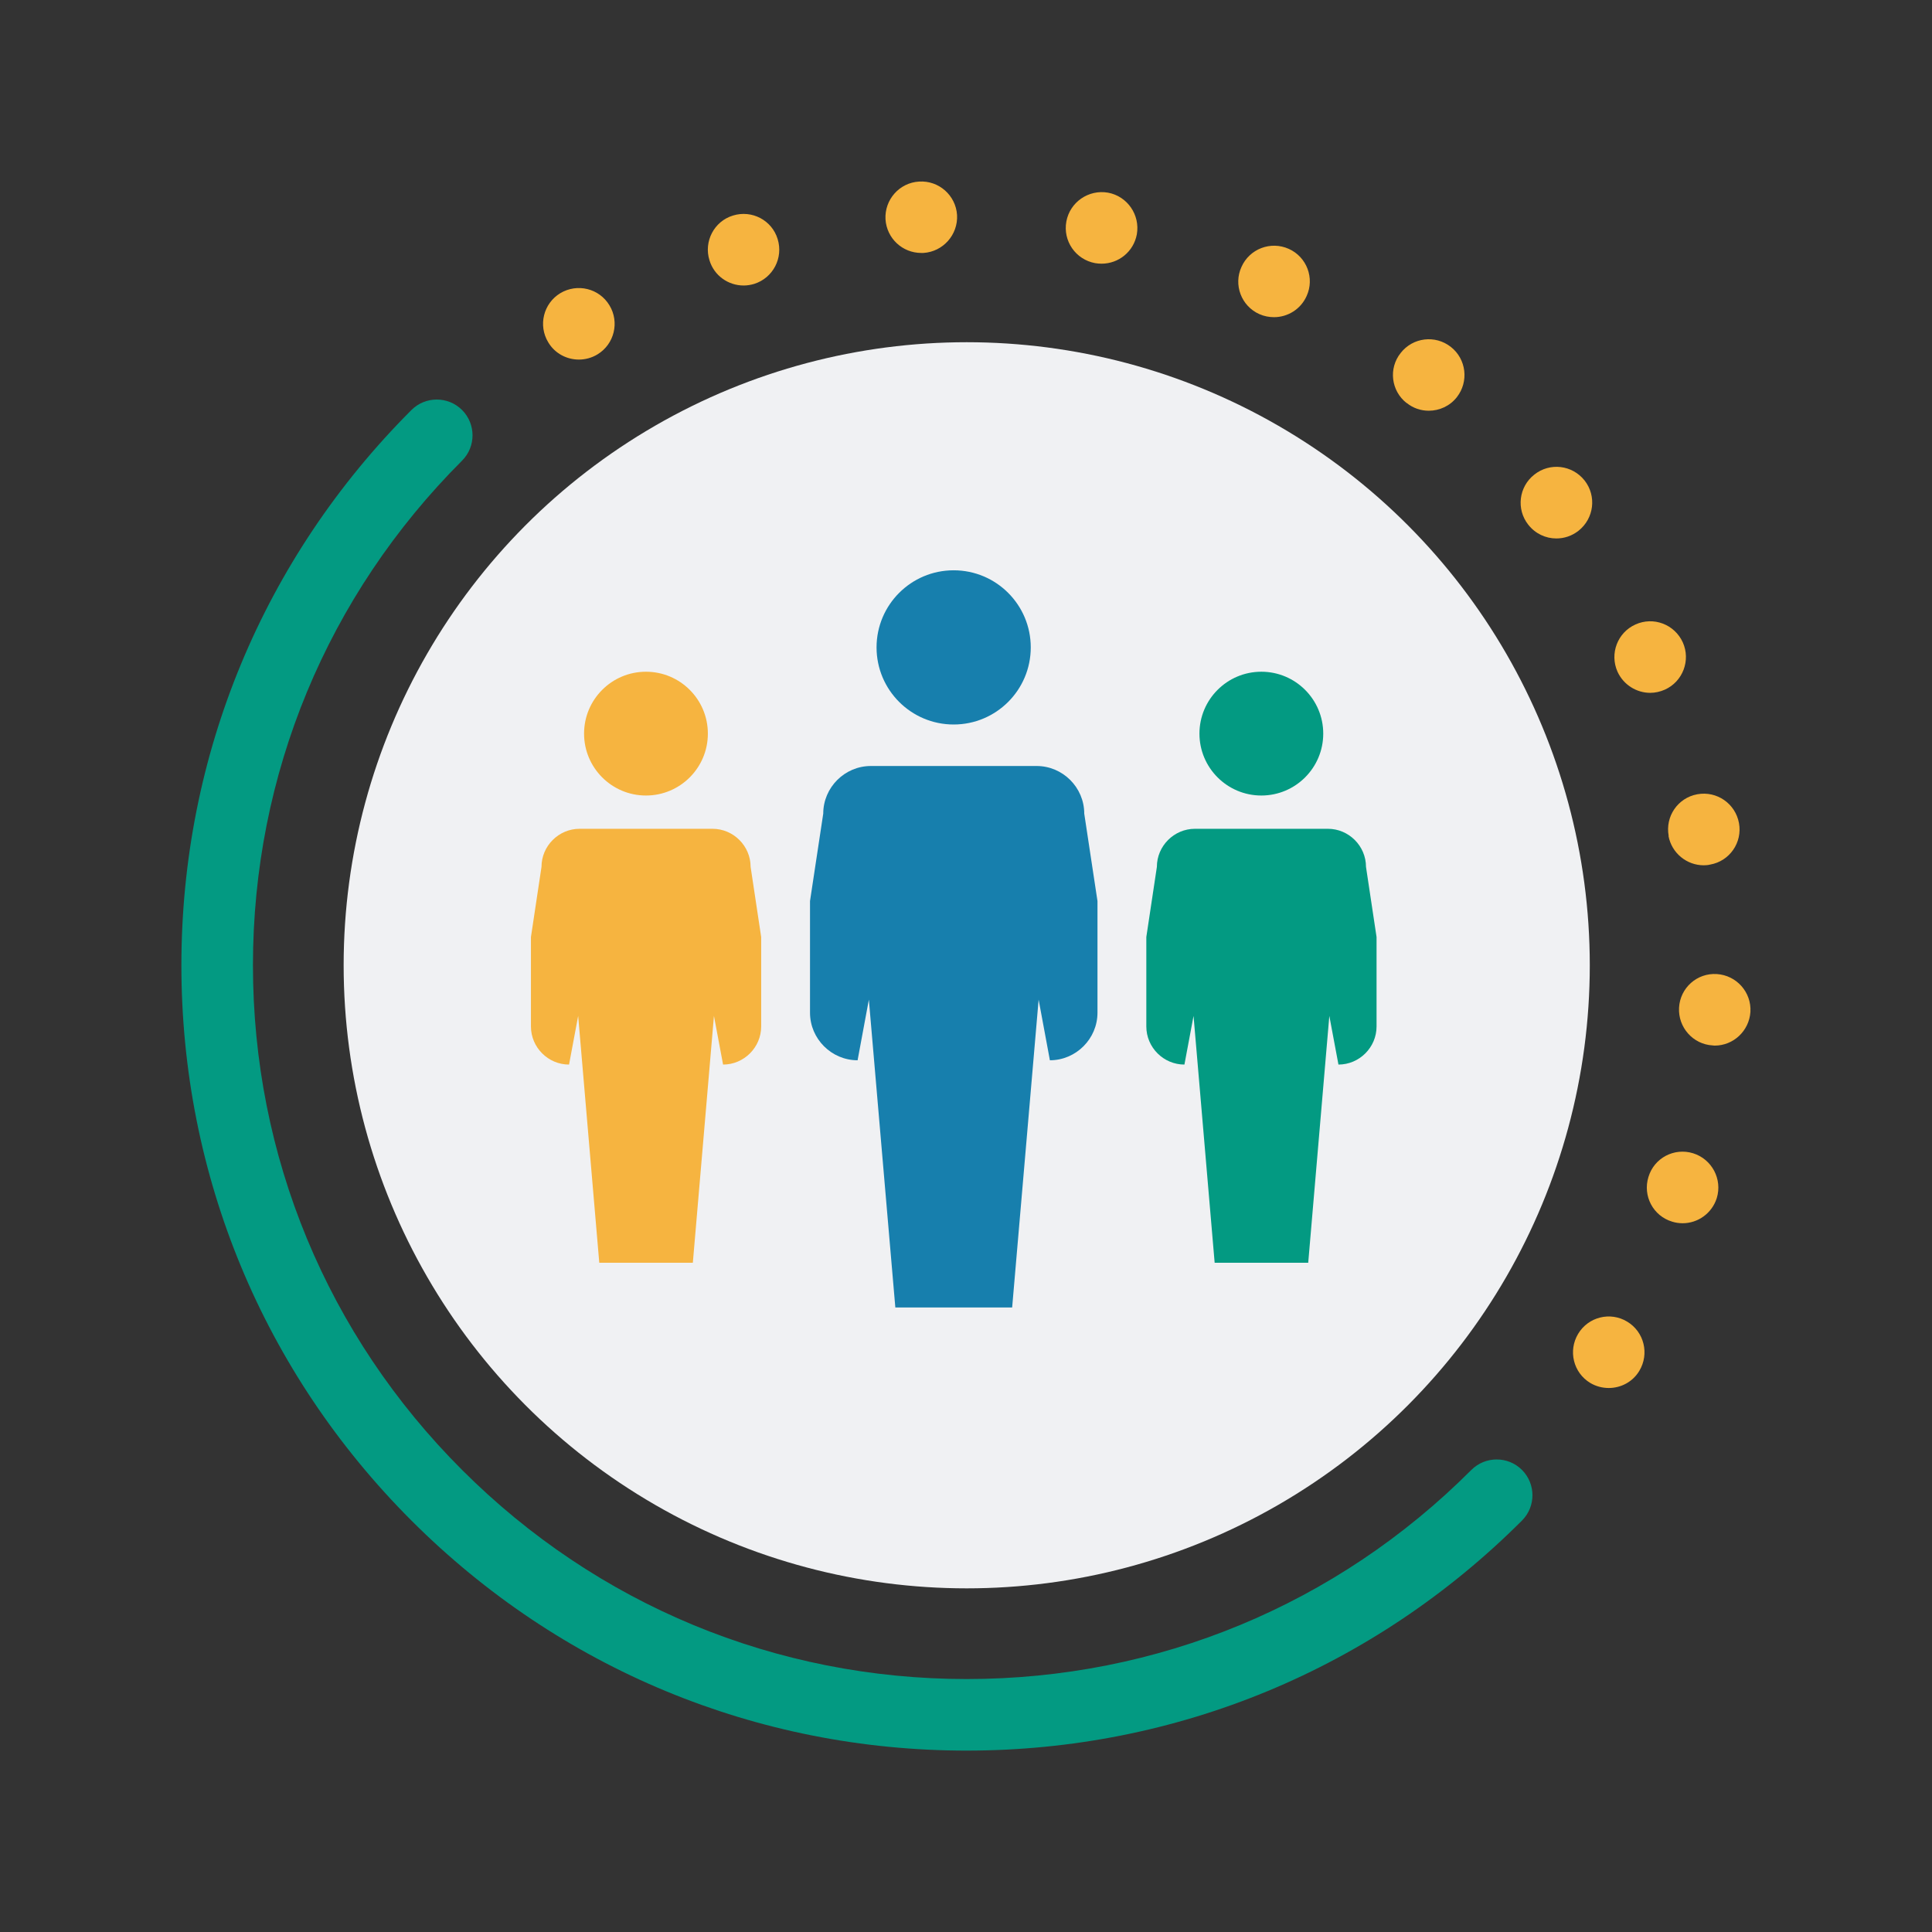
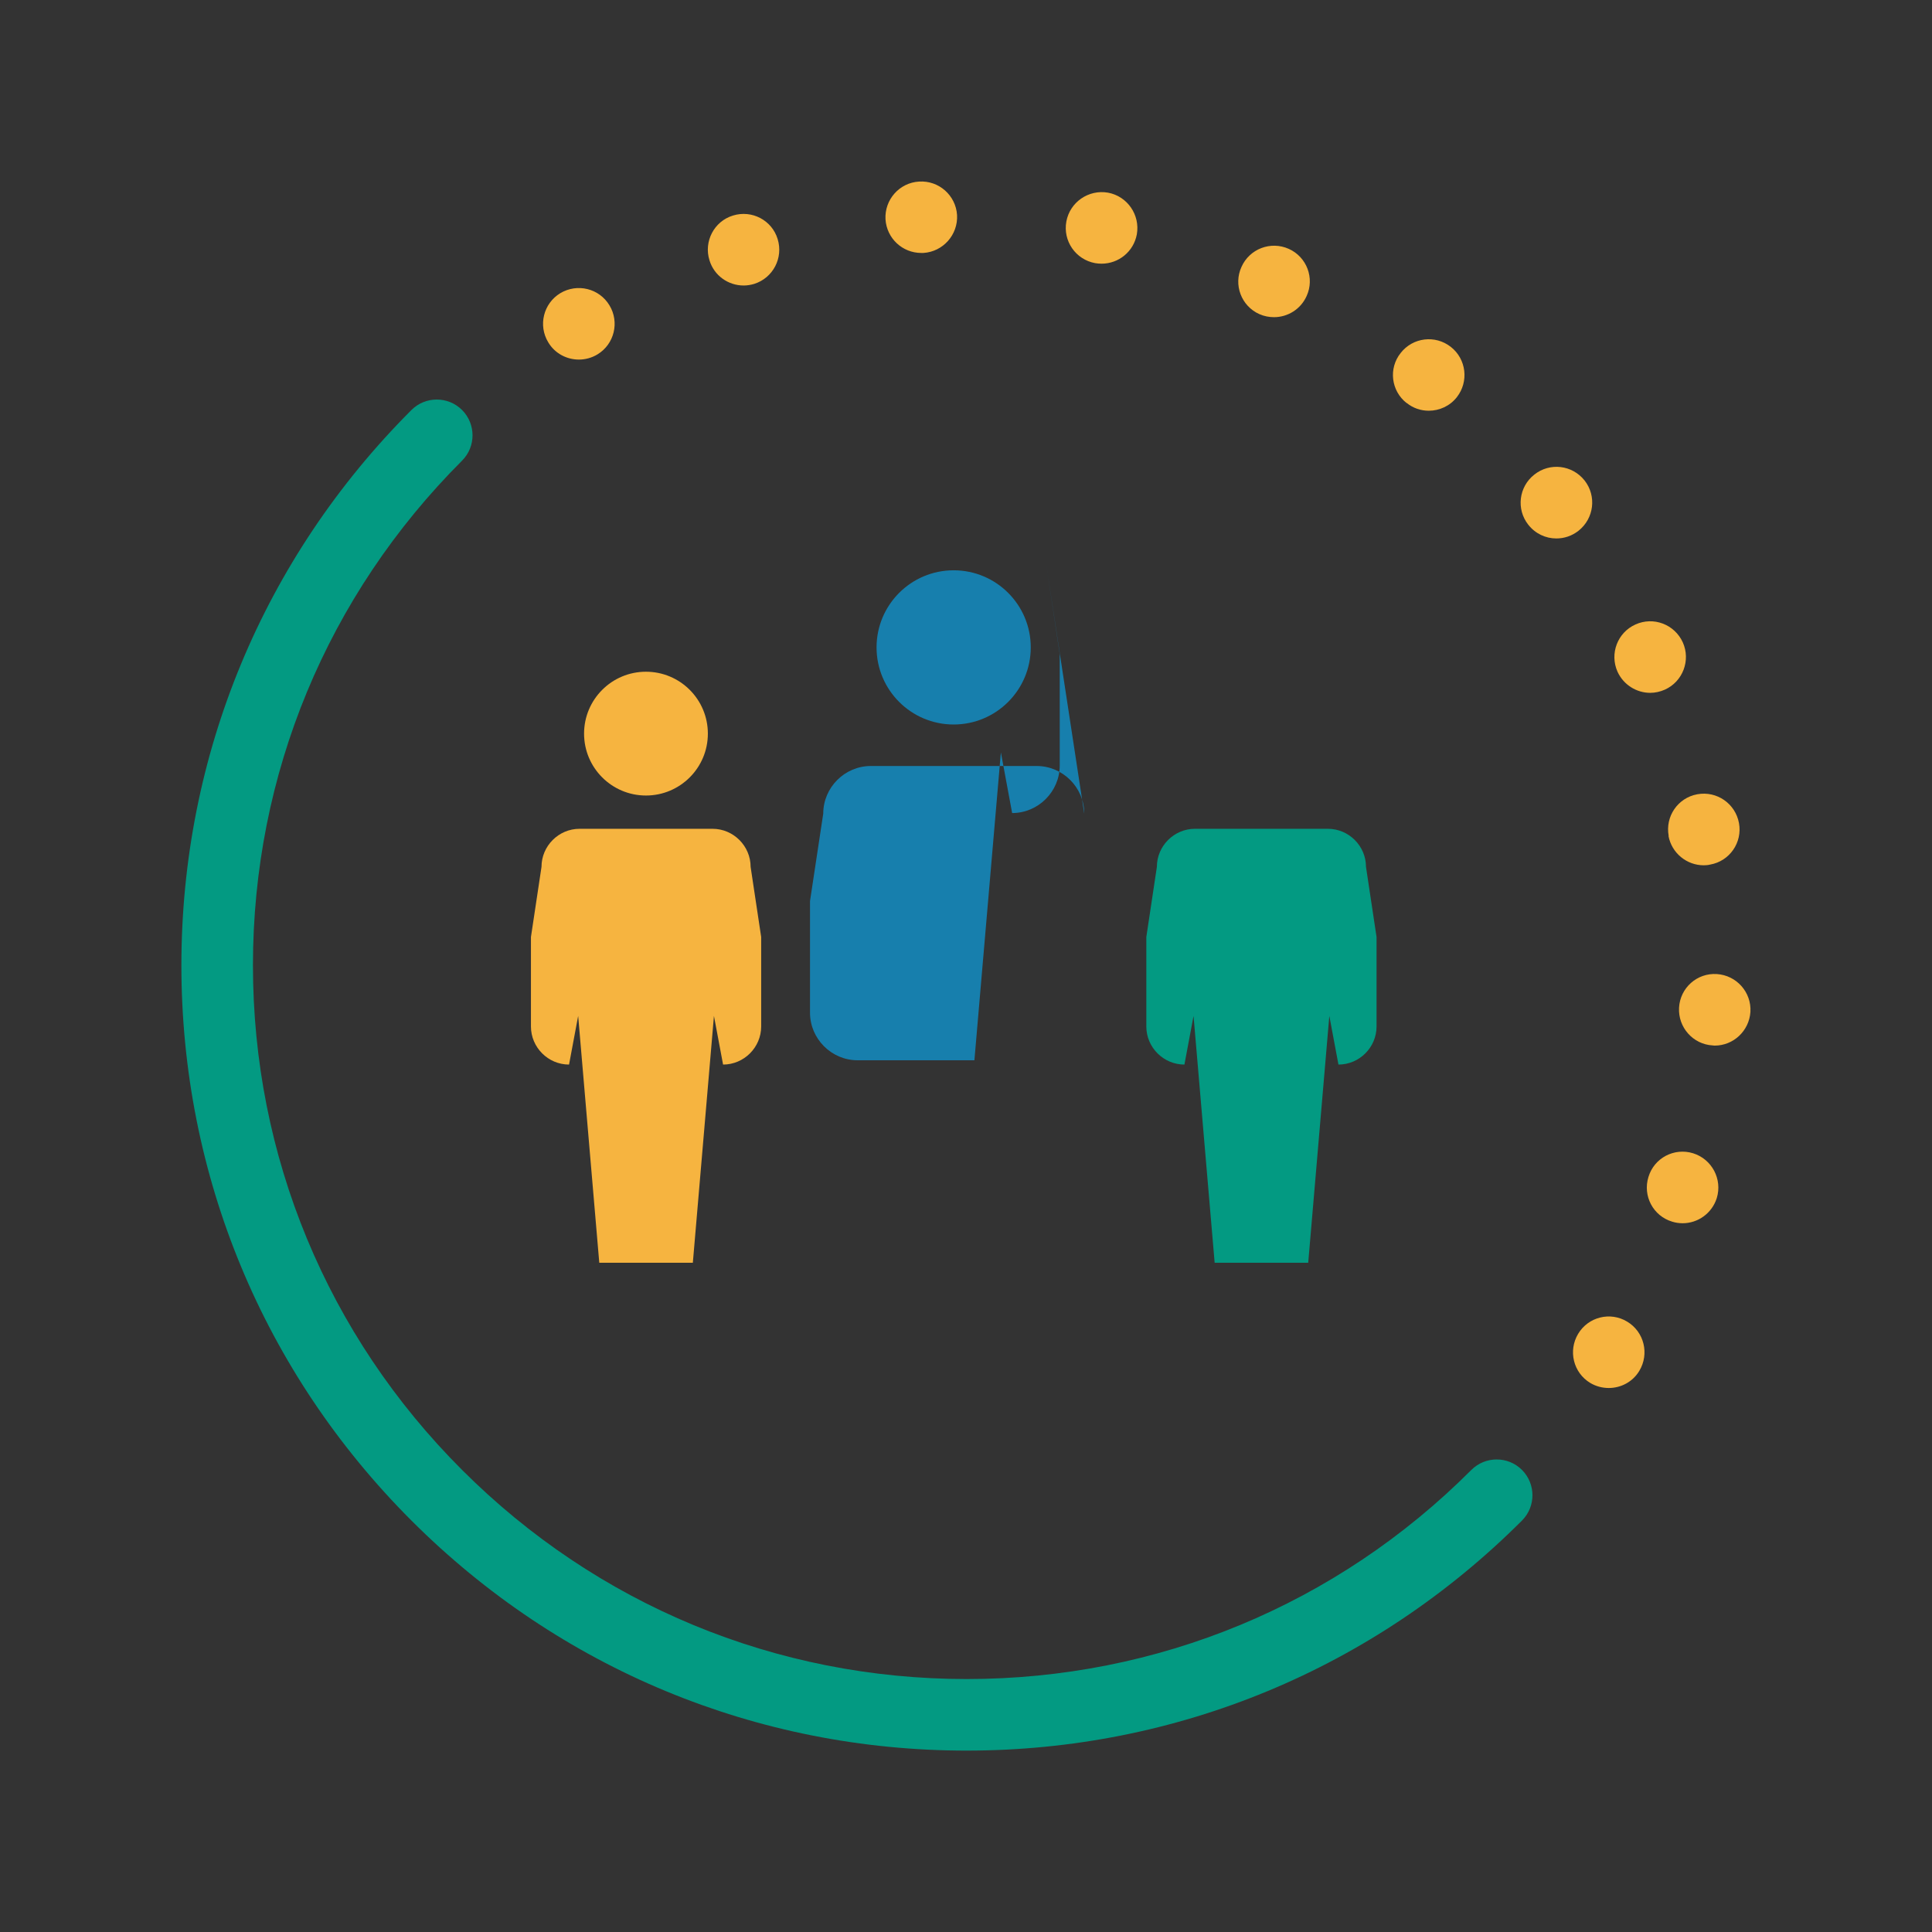
<svg xmlns="http://www.w3.org/2000/svg" id="Layer_1" version="1.1" viewBox="0 0 108 108">
  <rect x="0" y="0" width="108" height="108" fill="#333333" stroke="none" />
  <defs>
    <style>
      .st0 {
        fill: #177fad;
      }

      .st1 {
        fill: #f6b440;
      }

      .st2 {
        fill: #039a82;
      }

      .st3 {
        fill: #f0f1f3;
      }
    </style>
  </defs>
-   <circle class="st3" cx="54.04" cy="53.96" r="34.83" />
  <path class="st2" d="M54.04,97.86c-11.73,0-22.75-4.57-31.04-12.86s-12.86-19.31-12.86-31.04,4.57-22.75,12.86-31.04c.78-.78,2.05-.78,2.83,0,.78.78.78,2.05,0,2.83-7.54,7.54-11.69,17.55-11.69,28.21s4.15,20.68,11.69,28.21c7.54,7.54,17.55,11.69,28.21,11.69s20.68-4.15,28.21-11.69c.78-.78,2.05-.78,2.83,0,.78.78.78,2.05,0,2.83-8.29,8.29-19.31,12.86-31.04,12.86Z" />
  <g>
    <g>
      <circle class="st1" cx="36.11" cy="41.01" r="3.46" />
      <path class="st1" d="M41.96,48.46c0-1.17-.96-2.13-2.13-2.13h-7.43c-1.17,0-2.13.96-2.13,2.13l-.59,3.92v5c0,1.17.96,2.13,2.13,2.13l.51-2.72,1.18,13.8h5.23l1.18-13.8.51,2.72c1.17,0,2.13-.96,2.13-2.13v-5l-.59-3.92Z" />
    </g>
    <g>
-       <path class="st2" d="M70.51,44.47c-1.91,0-3.46-1.55-3.46-3.46s1.55-3.46,3.46-3.46,3.46,1.55,3.46,3.46-1.55,3.46-3.46,3.46Z" />
      <path class="st2" d="M76.36,48.46c0-1.17-.96-2.13-2.13-2.13h-7.43c-1.17,0-2.13.96-2.13,2.13l-.59,3.92v5c0,1.17.96,2.13,2.13,2.13l.51-2.72,1.18,13.8h5.23l1.18-13.8.51,2.72c1.17,0,2.13-.96,2.13-2.13v-5l-.59-3.92Z" />
    </g>
    <g>
      <path class="st0" d="M53.31,40.5c-2.38,0-4.31-1.93-4.31-4.31s1.93-4.31,4.31-4.31,4.31,1.93,4.31,4.31-1.93,4.31-4.31,4.31Z" />
-       <path class="st0" d="M60.61,45.48c0-1.46-1.2-2.66-2.66-2.66h-9.27c-1.46,0-2.66,1.2-2.66,2.66l-.74,4.89v6.24c0,1.46,1.2,2.66,2.66,2.66l.63-3.39,1.48,17.21h6.53l1.48-17.21.63,3.39c1.46,0,2.66-1.2,2.66-2.66v-6.24l-.74-4.89Z" />
+       <path class="st0" d="M60.61,45.48c0-1.46-1.2-2.66-2.66-2.66h-9.27c-1.46,0-2.66,1.2-2.66,2.66l-.74,4.89v6.24c0,1.46,1.2,2.66,2.66,2.66h6.53l1.48-17.21.63,3.39c1.46,0,2.66-1.2,2.66-2.66v-6.24l-.74-4.89Z" />
    </g>
  </g>
  <path class="st1" d="M88.9,77.31c-.95-.57-1.25-1.8-.68-2.75h0c.57-.95,1.8-1.25,2.74-.68h0c.95.57,1.25,1.8.68,2.75h0c-.37.62-1.03.96-1.71.96h0c-.35,0-.71-.09-1.03-.28ZM93.47,68.29c-1.06-.32-1.65-1.44-1.32-2.5h0c.32-1.06,1.44-1.65,2.5-1.32h0c1.05.33,1.64,1.45,1.32,2.5h0c-.27.86-1.06,1.41-1.91,1.41h0c-.2,0-.4-.03-.59-.09ZM95.74,58.44c-1.1-.06-1.94-1.01-1.88-2.11h0c.06-1.11,1.01-1.95,2.11-1.88h0c1.1.07,1.94,1.01,1.88,2.11h0c-.07,1.07-.95,1.89-2,1.89h0s-.08-.01-.12-.01ZM93.28,46.73h0c-.2-1.09.51-2.13,1.6-2.33h0c1.09-.2,2.13.52,2.33,1.61h0c.2,1.08-.52,2.13-1.61,2.32h0c-.12.03-.24.04-.36.04h0c-.95,0-1.79-.68-1.97-1.64ZM90.42,37.55c-.45-1.01,0-2.19,1-2.64h0c1.01-.46,2.19-.01,2.65,1h0c.45,1,0,2.19-1,2.64h0c-.27.12-.55.18-.82.18h0c-.76,0-1.49-.44-1.83-1.18ZM85.43,29.33c-.68-.86-.53-2.12.34-2.8h0c.87-.69,2.12-.54,2.81.33h0c.68.87.53,2.12-.34,2.81h0c-.37.29-.8.43-1.24.43h0c-.59,0-1.17-.26-1.57-.77ZM78.63,22.53h0c-.87-.68-1.02-1.94-.33-2.8h0c.68-.87,1.93-1.02,2.8-.34h0c.87.68,1.02,1.94.34,2.81h0c-.39.5-.98.76-1.57.76h0c-.44,0-.87-.14-1.23-.43ZM30.65,19.14c-.58-.95-.27-2.18.67-2.75h0c.95-.57,2.18-.27,2.75.68h0c.57.94.27,2.17-.67,2.74h0c-.33.2-.69.29-1.04.29h0c-.68,0-1.34-.34-1.71-.96ZM70.4,17.56h0c-1.01-.45-1.46-1.64-1-2.64h0c.45-1.01,1.63-1.46,2.64-1.01h0c1.01.45,1.46,1.64,1,2.64h0c-.33.74-1.06,1.18-1.82,1.18h0c-.27,0-.55-.05-.82-.17ZM39.66,14.55c-.33-1.05.26-2.18,1.31-2.5h0c1.06-.33,2.18.26,2.5,1.31h0c.33,1.06-.26,2.18-1.31,2.51h0c-.2.06-.4.09-.59.09h0c-.86,0-1.65-.55-1.91-1.41ZM61.22,14.71c-1.09-.2-1.81-1.24-1.61-2.33h0c.2-1.08,1.24-1.8,2.33-1.61h0c1.08.2,1.8,1.24,1.61,2.33h0c-.18.97-1.02,1.64-1.97,1.64h0c-.12,0-.24-.01-.36-.03ZM49.5,12.26c-.06-1.1.78-2.05,1.88-2.11h0c1.1-.07,2.05.77,2.12,1.87h0c.06,1.1-.78,2.05-1.88,2.12h-.12c-1.05,0-1.93-.81-2-1.88Z" />
</svg>